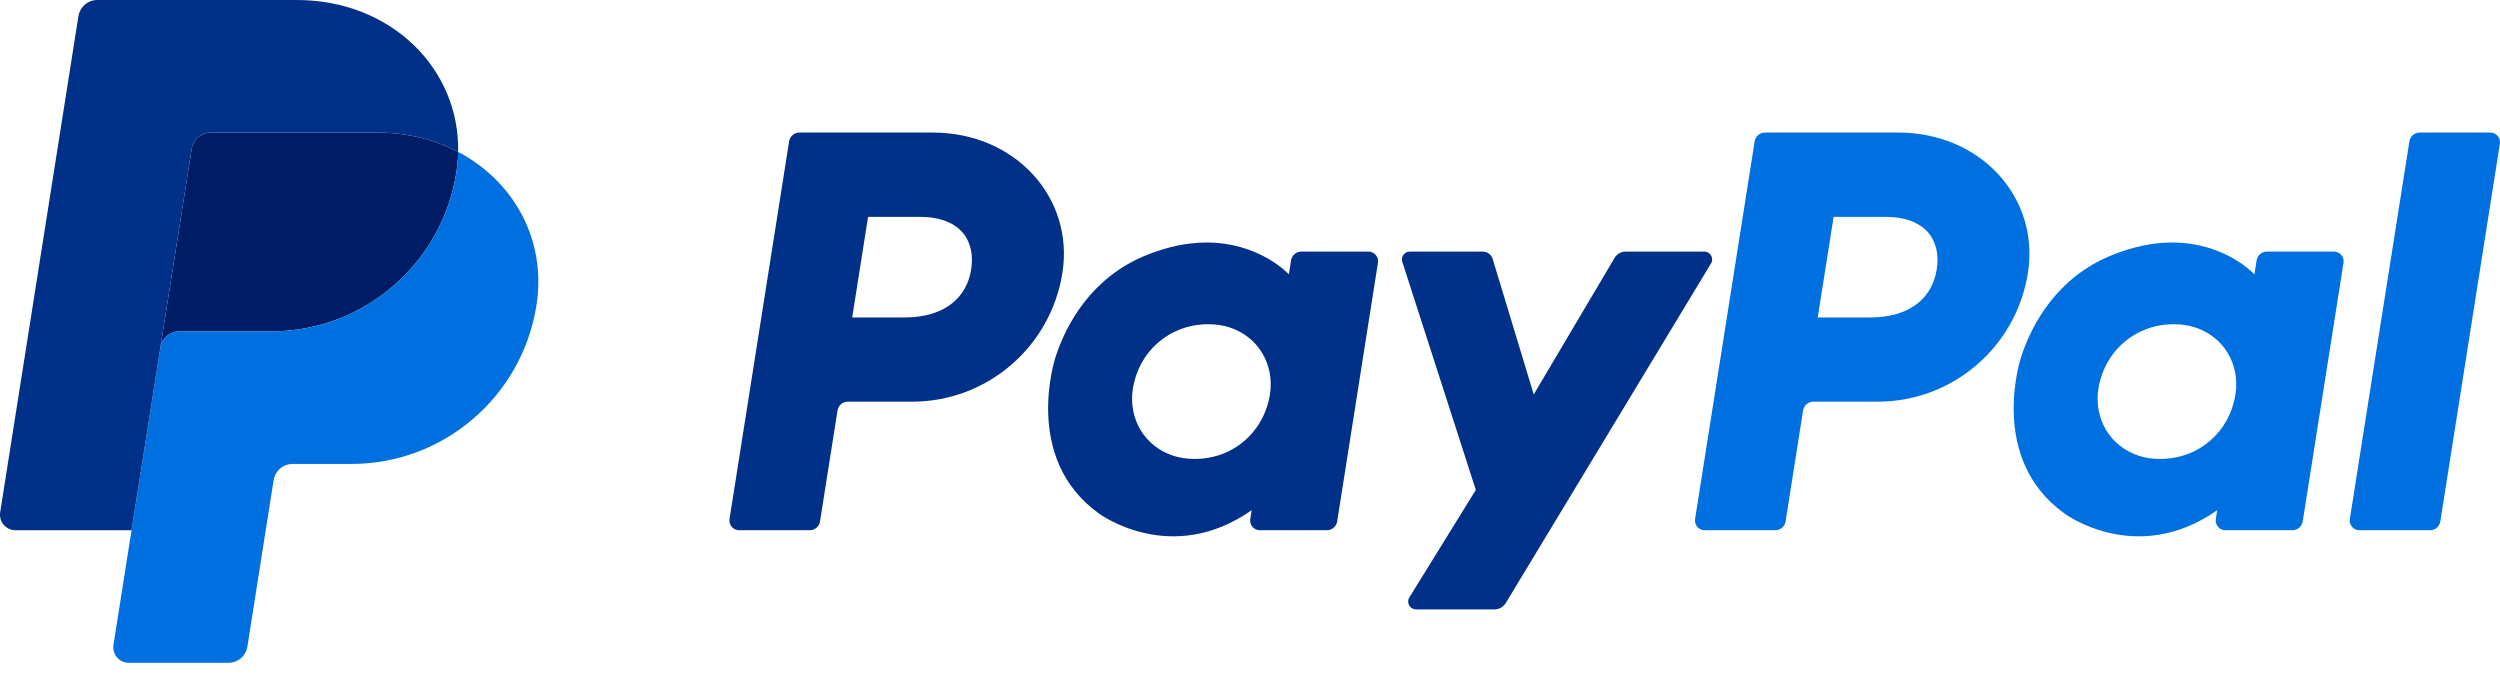
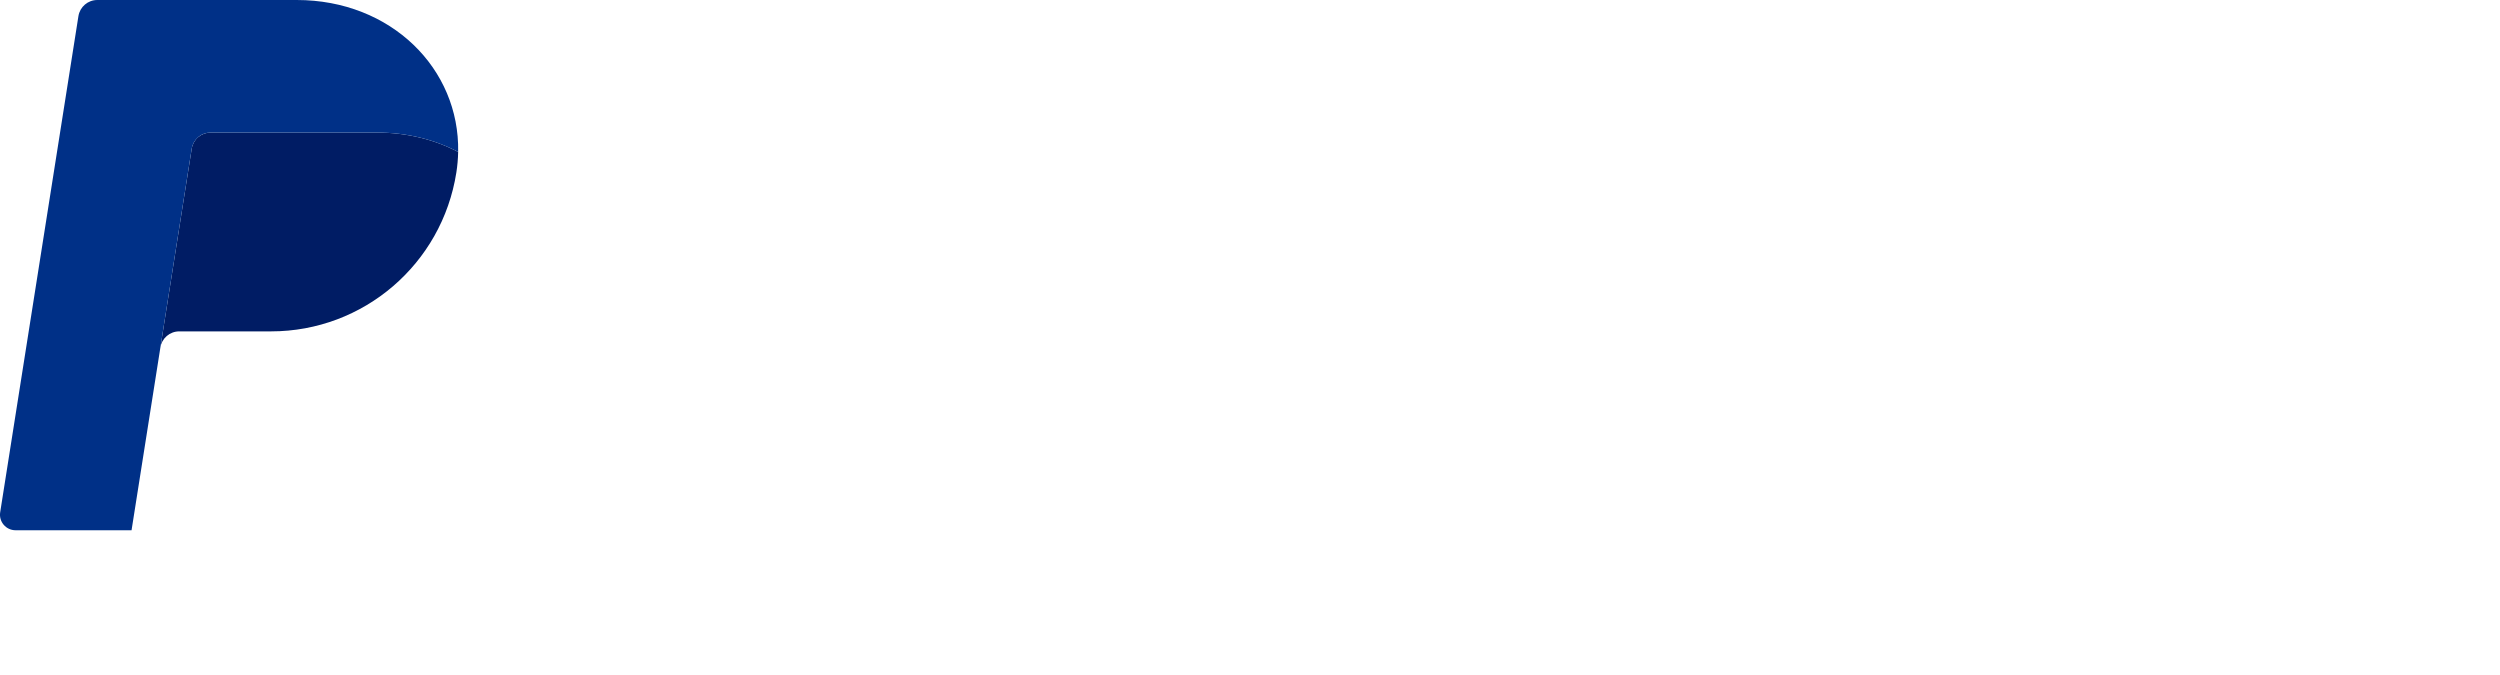
<svg xmlns="http://www.w3.org/2000/svg" width="100" height="27" viewBox="0 0 100 27" fill="none">
  <g clip-path="url(#clip0_201_4)">
-     <path d="M31.977 5.302C31.771 5.302 31.596 5.451 31.564 5.655L29.181 20.762C29.173 20.818 29.176 20.874 29.191 20.928C29.207 20.982 29.233 21.031 29.27 21.074C29.306 21.116 29.351 21.15 29.402 21.174C29.453 21.197 29.508 21.209 29.564 21.209H32.389C32.594 21.209 32.769 21.059 32.801 20.856L33.501 16.42C33.533 16.217 33.708 16.067 33.914 16.067H36.483C39.484 16.067 42.032 13.877 42.497 10.91C42.966 7.918 40.628 5.308 37.315 5.302H31.977ZM34.723 8.674H36.778C38.47 8.674 39.021 9.673 38.847 10.777C38.672 11.883 37.817 12.698 36.18 12.698H34.088L34.723 8.674ZM48.243 9.701C47.529 9.704 46.709 9.85 45.787 10.234C43.673 11.115 42.658 12.936 42.227 14.264C42.227 14.264 40.855 18.314 43.955 20.539C43.955 20.539 46.83 22.681 50.067 20.407L50.011 20.762C50.002 20.817 50.005 20.874 50.021 20.928C50.036 20.981 50.062 21.031 50.099 21.073C50.135 21.116 50.18 21.15 50.231 21.174C50.281 21.197 50.336 21.209 50.392 21.209H53.074C53.28 21.209 53.455 21.059 53.487 20.856L55.118 10.51C55.127 10.455 55.124 10.399 55.109 10.345C55.094 10.291 55.067 10.241 55.031 10.199C54.994 10.156 54.949 10.122 54.899 10.099C54.848 10.075 54.793 10.063 54.737 10.063H52.055C51.849 10.063 51.674 10.213 51.642 10.416L51.554 10.973C51.554 10.973 50.383 9.693 48.243 9.701ZM48.331 12.969C48.639 12.969 48.92 13.012 49.173 13.093C50.33 13.464 50.986 14.576 50.797 15.781C50.562 17.265 49.346 18.357 47.785 18.357C47.477 18.357 47.196 18.315 46.943 18.234C45.786 17.863 45.125 16.751 45.315 15.546C45.549 14.062 46.77 12.969 48.331 12.969Z" fill="#003087" />
-     <path d="M70.599 5.302C70.393 5.302 70.218 5.451 70.186 5.655L67.803 20.762C67.795 20.818 67.798 20.874 67.814 20.928C67.829 20.982 67.855 21.031 67.892 21.074C67.928 21.116 67.973 21.15 68.024 21.174C68.075 21.197 68.13 21.209 68.186 21.209H71.011C71.216 21.209 71.391 21.059 71.424 20.856L72.123 16.42C72.155 16.217 72.33 16.067 72.536 16.067H75.105C78.106 16.067 80.653 13.877 81.118 10.91C81.588 7.918 79.25 5.308 75.937 5.302H70.599ZM73.345 8.674H75.4C77.092 8.674 77.643 9.673 77.469 10.777C77.294 11.883 76.439 12.698 74.802 12.698H72.71L73.345 8.674ZM86.865 9.701C86.151 9.704 85.331 9.85 84.409 10.234C82.295 11.115 81.28 12.936 80.849 14.264C80.849 14.264 79.477 18.314 82.577 20.539C82.577 20.539 85.452 22.681 88.689 20.407L88.633 20.762C88.624 20.818 88.628 20.874 88.643 20.928C88.658 20.982 88.685 21.031 88.721 21.074C88.757 21.116 88.802 21.15 88.853 21.174C88.904 21.197 88.959 21.209 89.015 21.209H91.697C91.902 21.209 92.077 21.059 92.109 20.856L93.741 10.51C93.75 10.455 93.747 10.399 93.732 10.345C93.716 10.291 93.69 10.241 93.653 10.199C93.617 10.156 93.572 10.122 93.521 10.099C93.471 10.075 93.415 10.063 93.359 10.063H90.677C90.472 10.063 90.296 10.213 90.264 10.416L90.177 10.973C90.177 10.973 89.005 9.693 86.865 9.701ZM86.952 12.969C87.26 12.969 87.542 13.012 87.795 13.093C88.952 13.464 89.608 14.576 89.418 15.781C89.184 17.265 87.967 18.357 86.407 18.357C86.099 18.357 85.817 18.315 85.564 18.234C84.407 17.863 83.747 16.751 83.937 15.546C84.171 14.062 85.392 12.969 86.952 12.969Z" fill="#0070E0" />
-     <path d="M56.391 10.063C56.179 10.063 56.027 10.271 56.092 10.473L59.033 19.597L56.374 23.897C56.245 24.106 56.395 24.375 56.64 24.375H59.783C59.873 24.375 59.961 24.352 60.039 24.308C60.117 24.264 60.183 24.2 60.23 24.123L68.441 10.538C68.567 10.33 68.417 10.063 68.173 10.063H65.031C64.94 10.063 64.851 10.086 64.772 10.132C64.693 10.177 64.628 10.241 64.582 10.319L61.349 15.777L59.708 10.36C59.655 10.184 59.492 10.063 59.308 10.063L56.391 10.063Z" fill="#003087" />
-     <path d="M96.788 5.302C96.583 5.302 96.408 5.451 96.376 5.655L93.993 20.762C93.984 20.817 93.987 20.873 94.003 20.927C94.018 20.981 94.044 21.031 94.081 21.073C94.117 21.116 94.162 21.15 94.213 21.174C94.264 21.197 94.319 21.209 94.375 21.209H97.2C97.406 21.209 97.581 21.059 97.613 20.856L99.995 5.749C100.004 5.693 100 5.637 99.985 5.583C99.97 5.53 99.943 5.48 99.907 5.437C99.871 5.395 99.826 5.361 99.775 5.337C99.725 5.314 99.669 5.302 99.614 5.302H96.788Z" fill="#0070E0" />
    <path d="M8.424 5.302C8.242 5.302 8.066 5.367 7.927 5.485C7.789 5.603 7.697 5.767 7.669 5.947L6.415 13.9C6.473 13.529 6.793 13.255 7.17 13.255H10.844C14.543 13.255 17.681 10.557 18.254 6.901C18.297 6.628 18.321 6.353 18.326 6.077C17.387 5.584 16.283 5.302 15.073 5.302H8.424Z" fill="#001C64" />
-     <path d="M18.326 6.077C18.321 6.353 18.297 6.629 18.254 6.901C17.681 10.558 14.542 13.255 10.844 13.255H7.169C6.794 13.255 6.473 13.529 6.415 13.901L5.262 21.209L4.539 25.794C4.525 25.883 4.531 25.974 4.555 26.06C4.579 26.146 4.622 26.226 4.68 26.294C4.739 26.363 4.811 26.418 4.892 26.455C4.974 26.492 5.062 26.512 5.152 26.512H9.141C9.323 26.512 9.499 26.447 9.637 26.328C9.775 26.21 9.867 26.047 9.895 25.867L10.946 19.203C10.975 19.023 11.066 18.86 11.205 18.741C11.343 18.623 11.519 18.558 11.701 18.558H14.05C17.748 18.558 20.886 15.86 21.46 12.204C21.867 9.609 20.56 7.248 18.326 6.077Z" fill="#0070E0" />
    <path d="M3.892 0C3.516 0 3.196 0.274 3.137 0.645L0.007 20.492C-0.052 20.869 0.239 21.21 0.621 21.21H5.262L6.415 13.901L7.669 5.947C7.697 5.768 7.789 5.604 7.927 5.486C8.065 5.367 8.241 5.302 8.423 5.302H15.073C16.283 5.302 17.387 5.584 18.326 6.077C18.391 2.748 15.644 0 11.868 0H3.892Z" fill="#003087" />
  </g>
  <defs>
    <clipPath id="clip0_201_4">
      <rect width="100" height="26.511" fill="white" />
    </clipPath>
  </defs>
</svg>